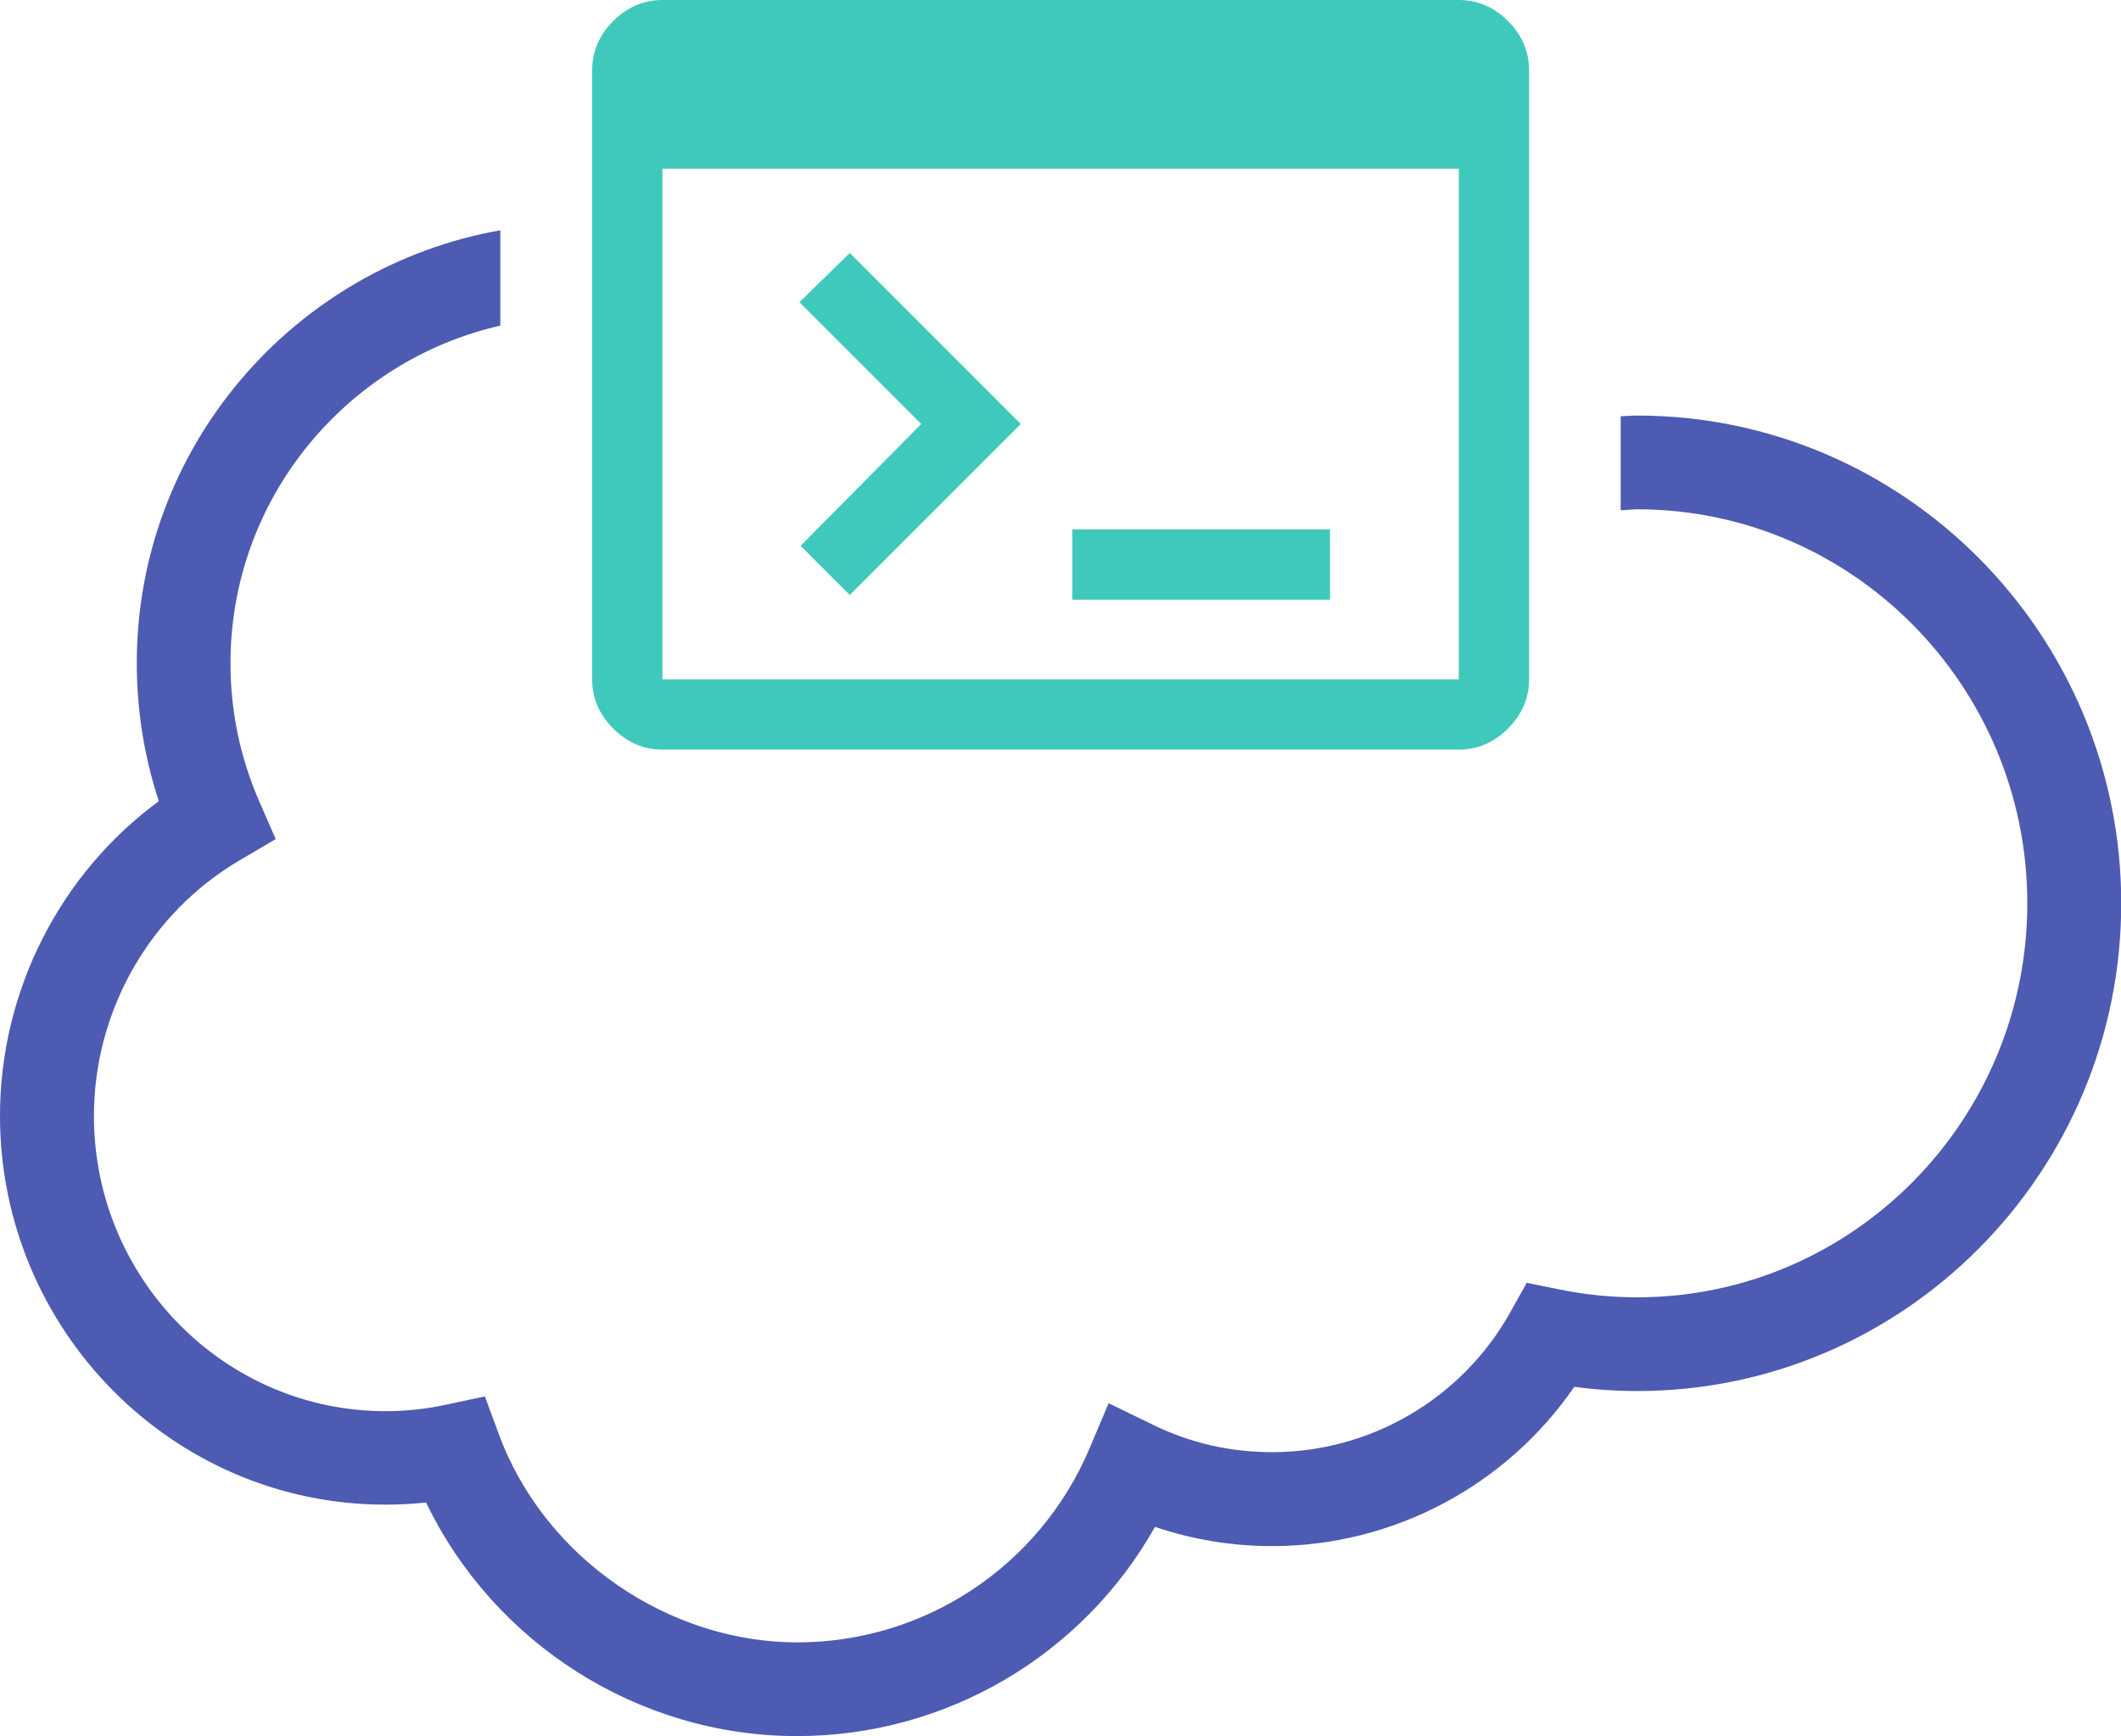
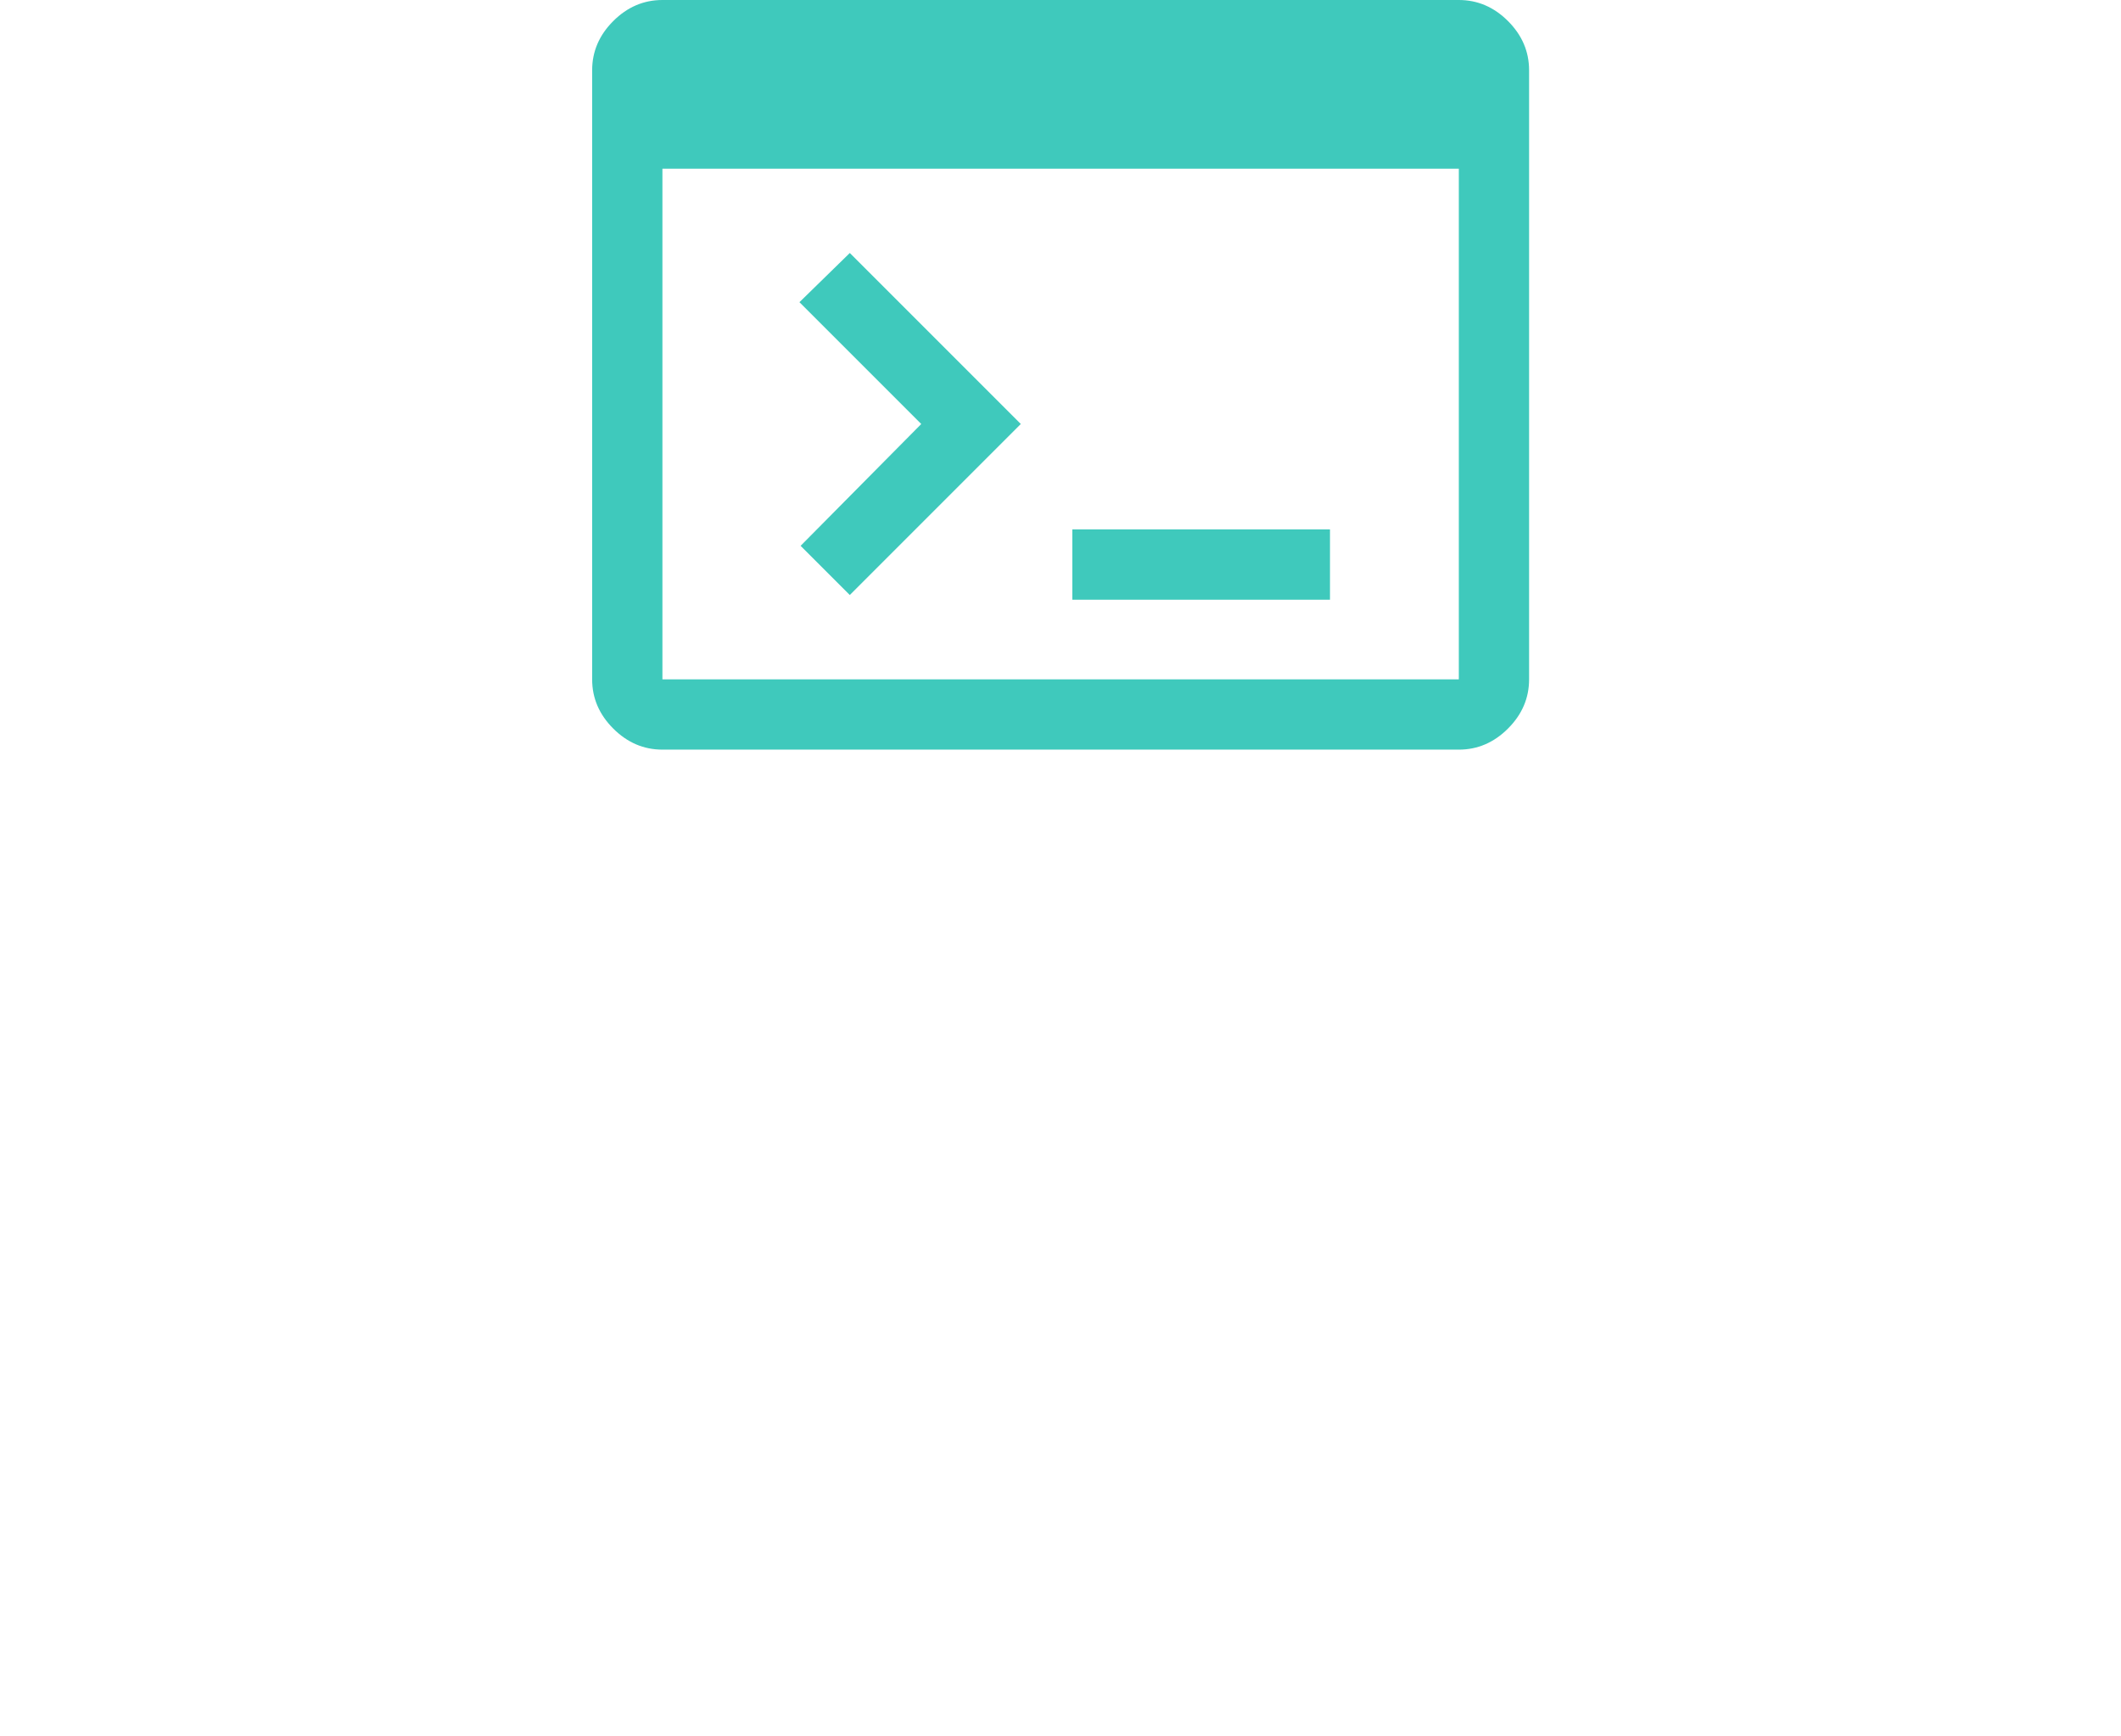
<svg xmlns="http://www.w3.org/2000/svg" id="Layer_2" data-name="Layer 2" viewBox="0 0 90.55 74.12">
  <defs>
    <style>
      .cls-1 {
        fill: #3fc9bc;
      }

      .cls-2 {
        fill: #4d5bb2;
      }
    </style>
  </defs>
  <g id="Layer_2-2" data-name="Layer 2">
    <g>
-       <path class="cls-2" d="m69.89,17.74c-.24,0-.47.02-.7.03v4.01c.24,0,.47-.04.7-.04,9.19,0,16.66,7.55,16.66,16.82s-7.47,16.82-16.66,16.82c-1.1,0-2.2-.11-3.28-.33l-1.43-.29-.71,1.27c-2.06,3.68-5.96,5.96-10.16,5.96-1.78,0-3.5-.39-5.09-1.17l-1.89-.92-.82,1.94c-2.13,5.02-7.03,8.27-12.48,8.27s-10.77-3.57-12.73-8.88l-.6-1.62-1.69.36c-.83.18-1.69.27-2.55.27-6.86,0-12.45-5.65-12.45-12.6,0-4.49,2.39-8.67,6.23-10.92l1.53-.9-.71-1.63c-.81-1.86-1.22-3.84-1.22-5.88,0-7.02,4.94-12.91,11.52-14.41v-4.07c-8.81,1.56-15.52,9.24-15.52,18.48,0,2.02.32,4,.94,5.89-4.22,3.1-6.78,8.11-6.78,13.43,0,9.15,7.38,16.6,16.45,16.6.58,0,1.16-.03,1.74-.09,2.9,6.02,9.07,9.97,15.83,9.97,6.39,0,12.2-3.45,15.29-8.93,1.6.54,3.28.82,5,.82,5.17,0,9.99-2.57,12.9-6.8.89.12,1.79.18,2.69.18,11.39,0,20.66-9.34,20.66-20.82s-9.27-20.82-20.66-20.82Z" />
      <path class="cls-1" d="m28.28,32c-.8,0-1.5-.3-2.1-.9-.6-.6-.9-1.3-.9-2.1V3c0-.8.3-1.5.9-2.1.6-.6,1.3-.9,2.1-.9h34c.8,0,1.5.3,2.1.9.6.6.9,1.3.9,2.1v26c0,.8-.3,1.5-.9,2.1-.6.6-1.3.9-2.1.9H28.28Zm0-3h34V7.2H28.28v21.8Zm8-3.6l-2.1-2.1,5.15-5.2-5.2-5.2,2.15-2.1,7.3,7.3-7.3,7.3Zm9.5.2v-3h11v3h-11Z" />
    </g>
  </g>
</svg>